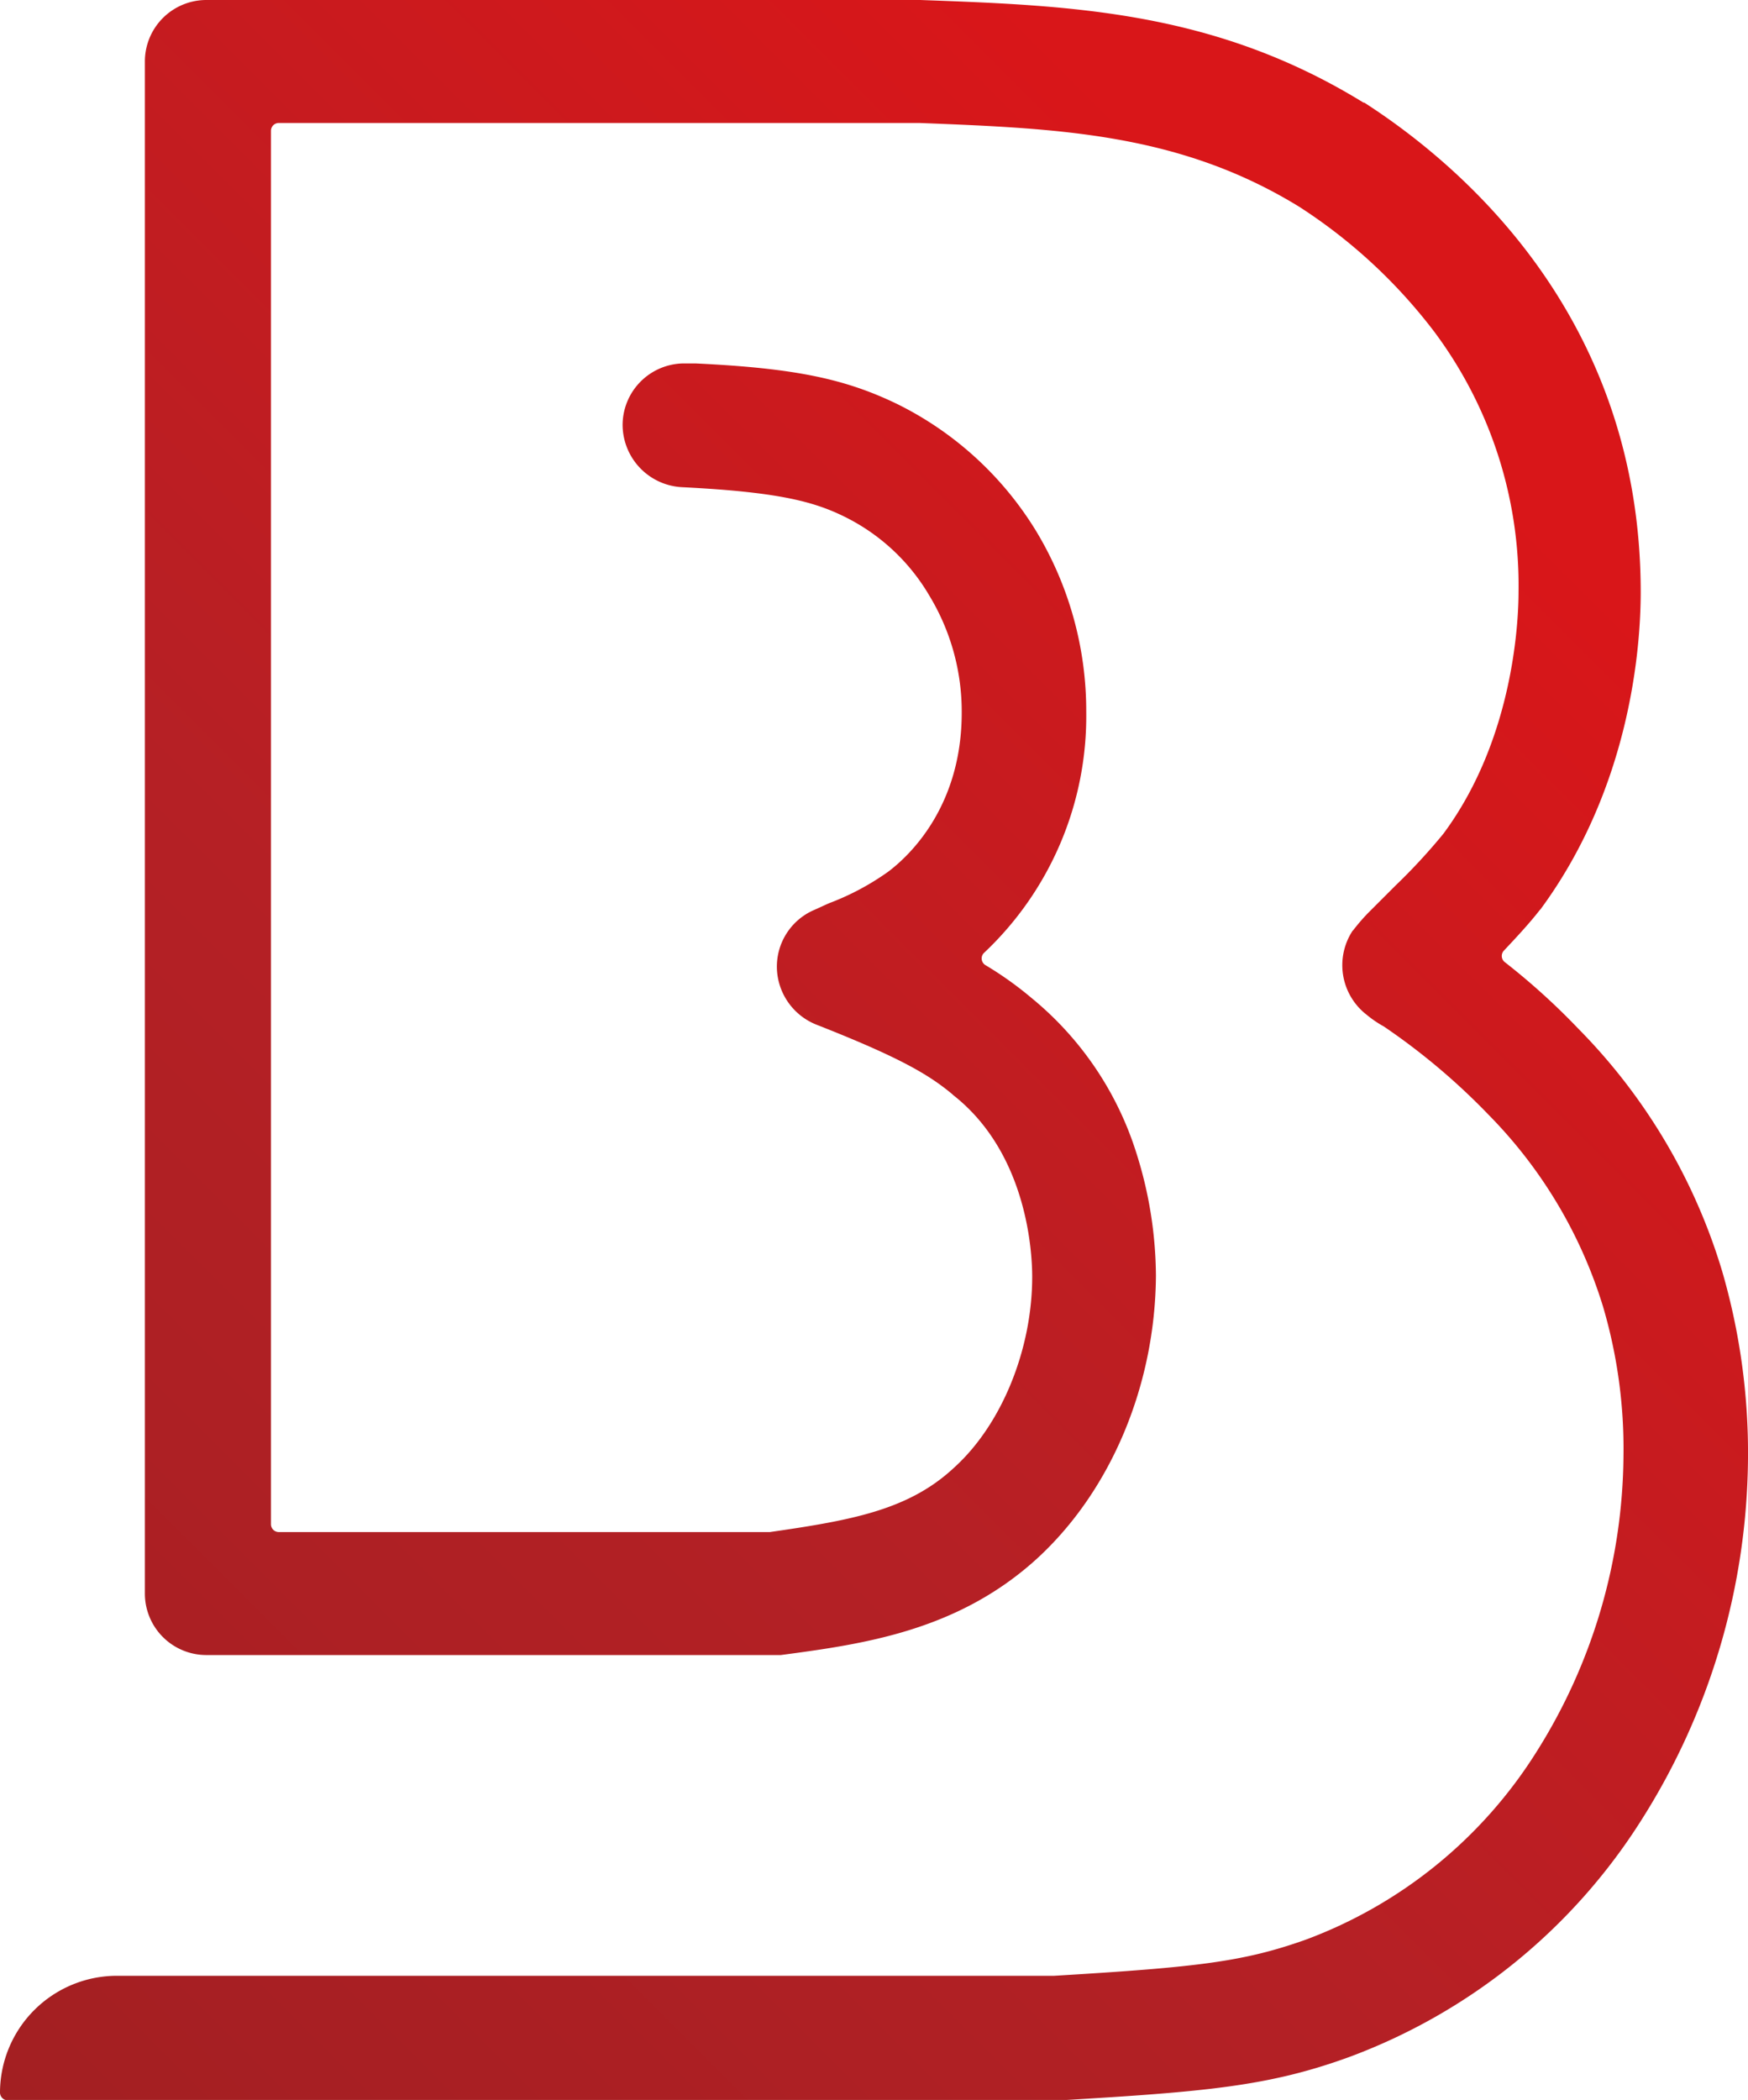
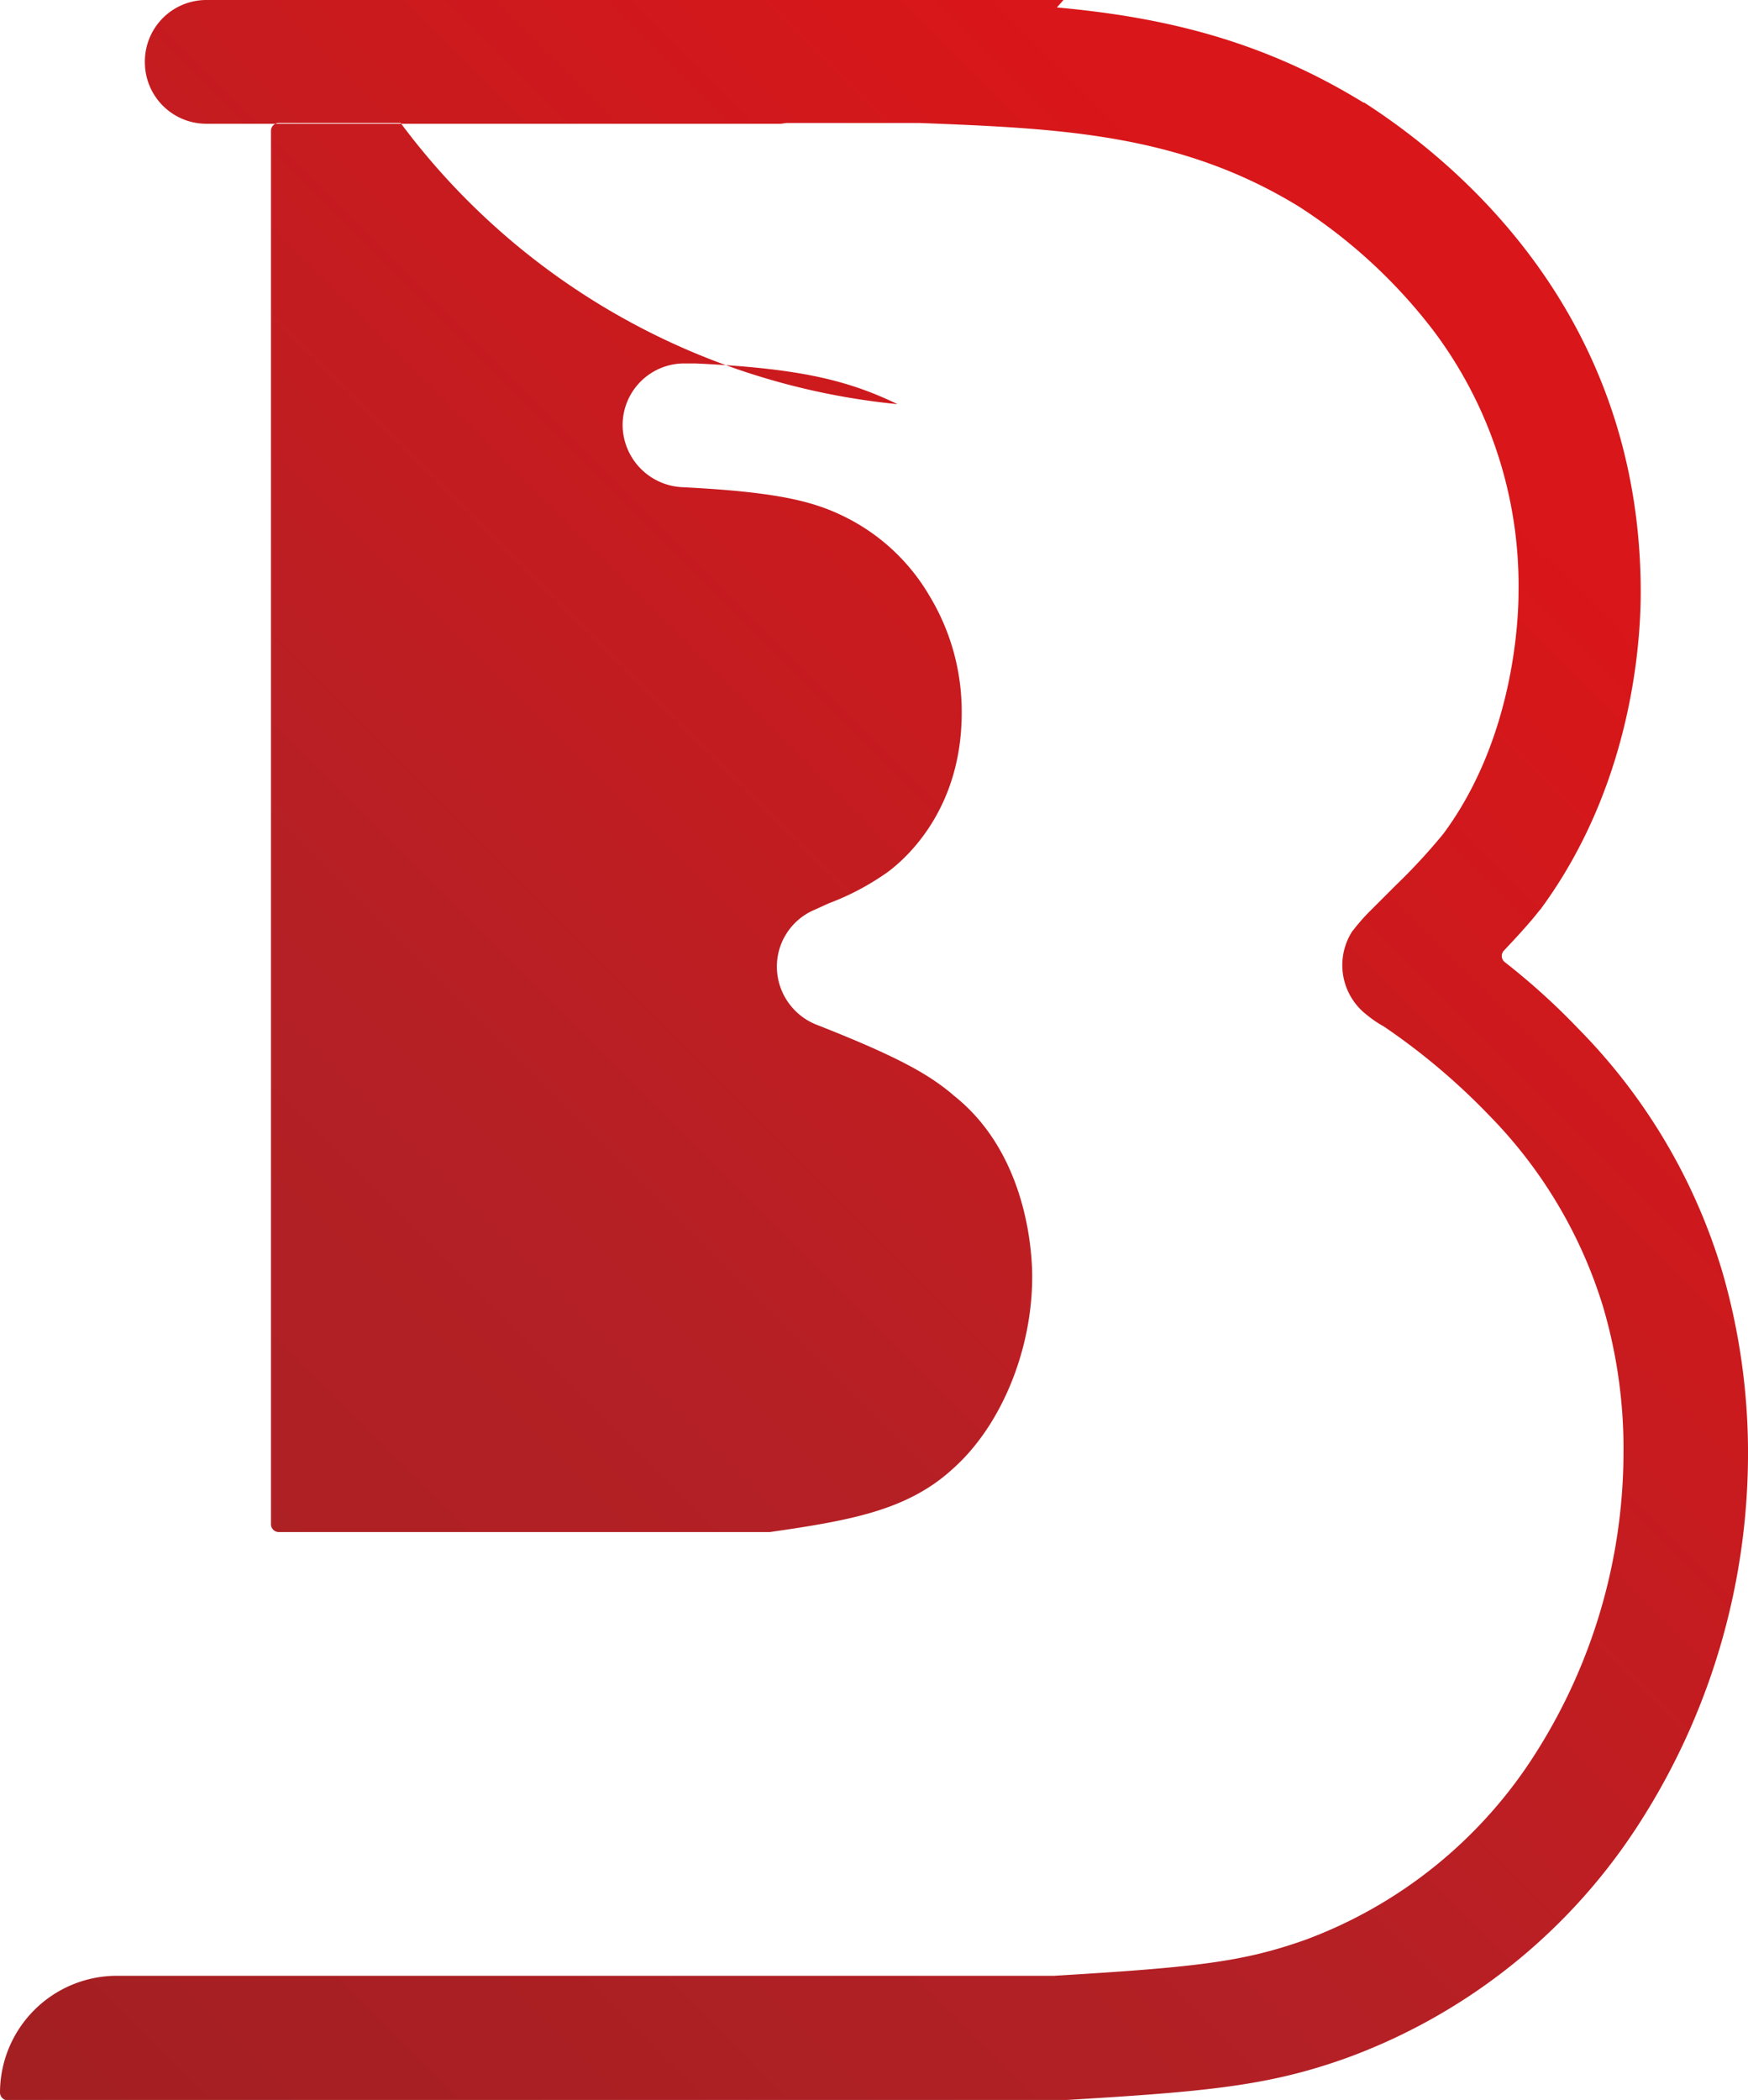
<svg xmlns="http://www.w3.org/2000/svg" viewBox="0 0 223.2 268.1">
  <defs>
    <style>.a{fill:url(#a);}</style>
    <linearGradient id="a" x1="20.54" y1="33.9" x2="236.21" y2="249.57" gradientTransform="matrix(1, 0, 0, -1, 0, 300)" gradientUnits="userSpaceOnUse">
      <stop offset="0" stop-color="#a31f22" />
      <stop offset="0.44" stop-color="#b52025" />
      <stop offset="0.92" stop-color="#d91619" />
    </linearGradient>
  </defs>
-   <path class="a" d="M257.3,177.75a74.52,74.52,0,0,0-18.4-31,86.93,86.93,0,0,0-9.4-8.5,1,1,0,0,1-.1-1.4c1.5-1.6,3.2-3.4,4.6-5.2l.1-.1c11.5-15.6,12.8-33.5,12.8-40.5,0-34.5-22.1-54-35.3-62.5h-.1c-19-11.7-37.2-12.4-56.6-13.1H63.8a7.85,7.85,0,0,0-7.9,7.9v195.5a7.85,7.85,0,0,0,7.9,7.9h73.3c10.6-1.4,22.6-3.1,32.7-12.3,9.5-8.7,15.1-22.2,15.2-36.1h0a52.64,52.64,0,0,0-2.5-15.7,41.73,41.73,0,0,0-13.4-19.8,44.33,44.33,0,0,0-5.9-4.2,1,1,0,0,1-.2-1.5,41.5,41.5,0,0,0,13.1-30.8,44.4,44.4,0,0,0-6.4-23.1A43.18,43.18,0,0,0,152,67.05h0c-6.6-3.2-13-4.6-25.8-5.2h-1.6a7.88,7.88,0,0,0-7.7,7.9h0a8,8,0,0,0,7.6,7.9h0c12.1.6,16.7,1.8,20.6,3.7a25.74,25.74,0,0,1,11,10.2,28.54,28.54,0,0,1,4.1,14.9c0,11.9-6.6,18.2-9.4,20.3a33.09,33.09,0,0,1-7.5,4c-.7.3-1.3.6-2,.9a7.88,7.88,0,0,0-4.7,7.4,8,8,0,0,0,5,7.2c10.7,4.2,14.4,6.4,17.4,8.9l.1.1c9.7,7.6,10.1,20.7,10.1,23.2h0c0,9.3-3.9,18.9-10,24.4-5.8,5.4-13.1,6.7-23.5,8.2H73a1,1,0,0,1-1-1V32.15a1,1,0,0,1,1-1h81.8c17.8.7,33.2,1.3,48.5,10.7a67.69,67.69,0,0,1,17.2,15.9A54.12,54.12,0,0,1,231.3,91c0,3-.4,18.5-9.6,30.9a75.6,75.6,0,0,1-6.1,6.6l-1.4,1.4-1.5,1.5-.1.1-.5.5a25.29,25.29,0,0,0-1.9,2.2l-.1.1a8,8,0,0,0,1.8,10.7,14,14,0,0,0,2.2,1.5,84.12,84.12,0,0,1,13.4,11.3h0a59.84,59.84,0,0,1,14.6,24.5,64.19,64.19,0,0,1,2.6,19,71.73,71.73,0,0,1-11.1,37.8,59.08,59.08,0,0,1-29.5,24c-7.9,2.8-13.7,3.5-32.1,4.6H52.3a14.94,14.94,0,0,0-14.9,14.9h0a1,1,0,0,0,1,1H172.8c18.6-1.1,26.6-1.8,36.8-5.5h0a74.94,74.94,0,0,0,37.4-30.3,87.31,87.31,0,0,0,13.6-46.2h0A83,83,0,0,0,257.3,177.75Z" transform="translate(-37.4 -15.45)" />
+   <path class="a" d="M257.3,177.75a74.52,74.52,0,0,0-18.4-31,86.93,86.93,0,0,0-9.4-8.5,1,1,0,0,1-.1-1.4c1.5-1.6,3.2-3.4,4.6-5.2l.1-.1c11.5-15.6,12.8-33.5,12.8-40.5,0-34.5-22.1-54-35.3-62.5h-.1c-19-11.7-37.2-12.4-56.6-13.1H63.8a7.85,7.85,0,0,0-7.9,7.9a7.85,7.85,0,0,0,7.9,7.9h73.3c10.6-1.4,22.6-3.1,32.7-12.3,9.5-8.7,15.1-22.2,15.2-36.1h0a52.64,52.64,0,0,0-2.5-15.7,41.73,41.73,0,0,0-13.4-19.8,44.33,44.33,0,0,0-5.9-4.2,1,1,0,0,1-.2-1.5,41.5,41.5,0,0,0,13.1-30.8,44.4,44.4,0,0,0-6.4-23.1A43.18,43.18,0,0,0,152,67.05h0c-6.6-3.2-13-4.6-25.8-5.2h-1.6a7.88,7.88,0,0,0-7.7,7.9h0a8,8,0,0,0,7.6,7.9h0c12.1.6,16.7,1.8,20.6,3.7a25.74,25.74,0,0,1,11,10.2,28.54,28.54,0,0,1,4.1,14.9c0,11.9-6.6,18.2-9.4,20.3a33.09,33.09,0,0,1-7.5,4c-.7.3-1.3.6-2,.9a7.88,7.88,0,0,0-4.7,7.4,8,8,0,0,0,5,7.2c10.7,4.2,14.4,6.4,17.4,8.9l.1.1c9.7,7.6,10.1,20.7,10.1,23.2h0c0,9.3-3.9,18.9-10,24.4-5.8,5.4-13.1,6.7-23.5,8.2H73a1,1,0,0,1-1-1V32.15a1,1,0,0,1,1-1h81.8c17.8.7,33.2,1.3,48.5,10.7a67.69,67.69,0,0,1,17.2,15.9A54.12,54.12,0,0,1,231.3,91c0,3-.4,18.5-9.6,30.9a75.6,75.6,0,0,1-6.1,6.6l-1.4,1.4-1.5,1.5-.1.1-.5.5a25.29,25.29,0,0,0-1.9,2.2l-.1.1a8,8,0,0,0,1.8,10.7,14,14,0,0,0,2.2,1.5,84.12,84.12,0,0,1,13.4,11.3h0a59.84,59.84,0,0,1,14.6,24.5,64.19,64.19,0,0,1,2.6,19,71.73,71.73,0,0,1-11.1,37.8,59.08,59.08,0,0,1-29.5,24c-7.9,2.8-13.7,3.5-32.1,4.6H52.3a14.94,14.94,0,0,0-14.9,14.9h0a1,1,0,0,0,1,1H172.8c18.6-1.1,26.6-1.8,36.8-5.5h0a74.94,74.94,0,0,0,37.4-30.3,87.31,87.31,0,0,0,13.6-46.2h0A83,83,0,0,0,257.3,177.75Z" transform="translate(-37.4 -15.45)" />
</svg>